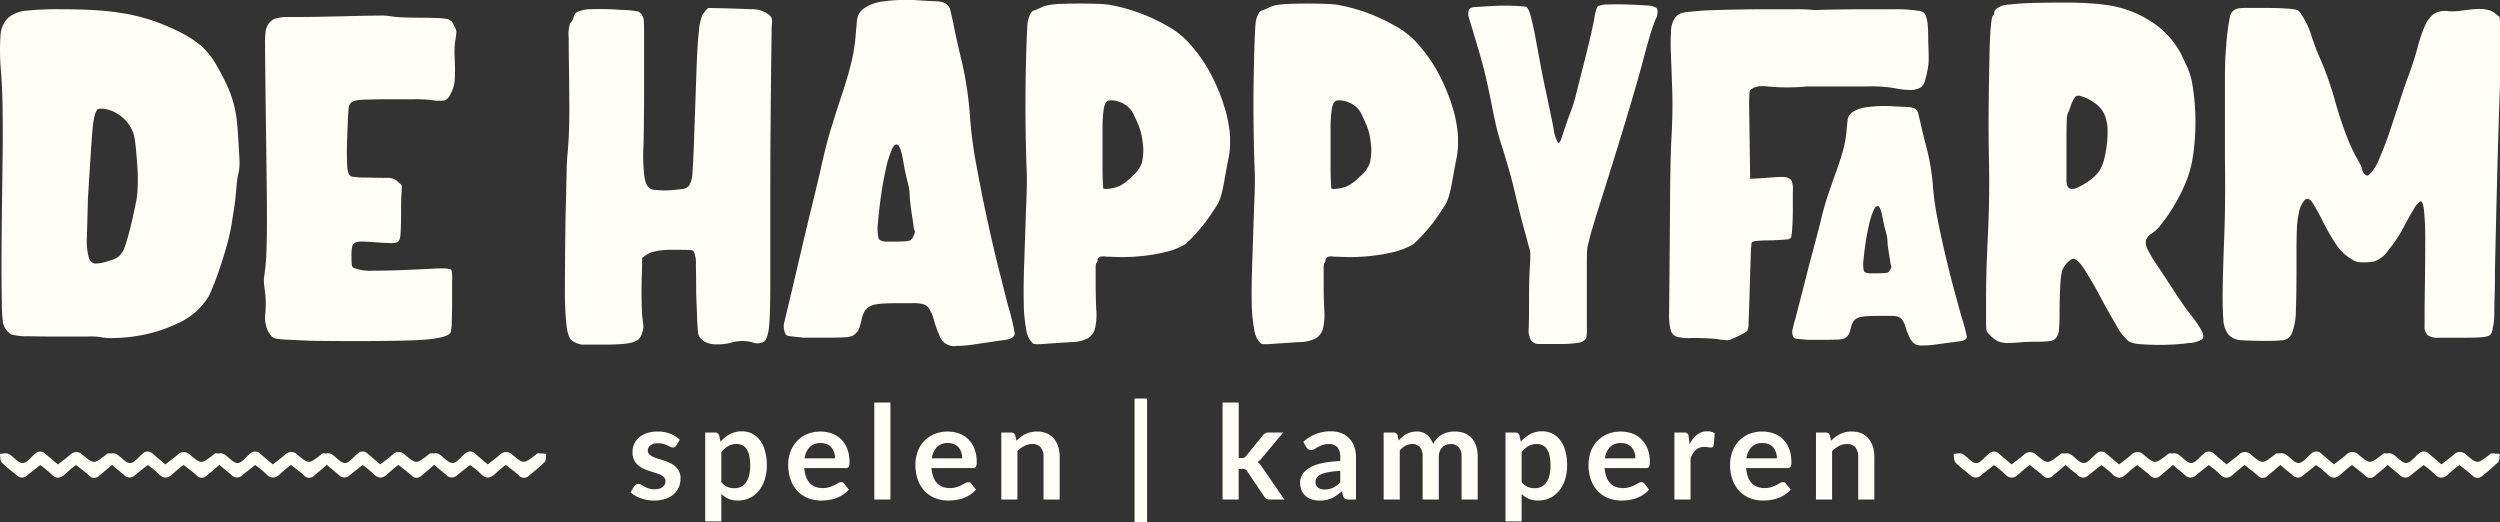
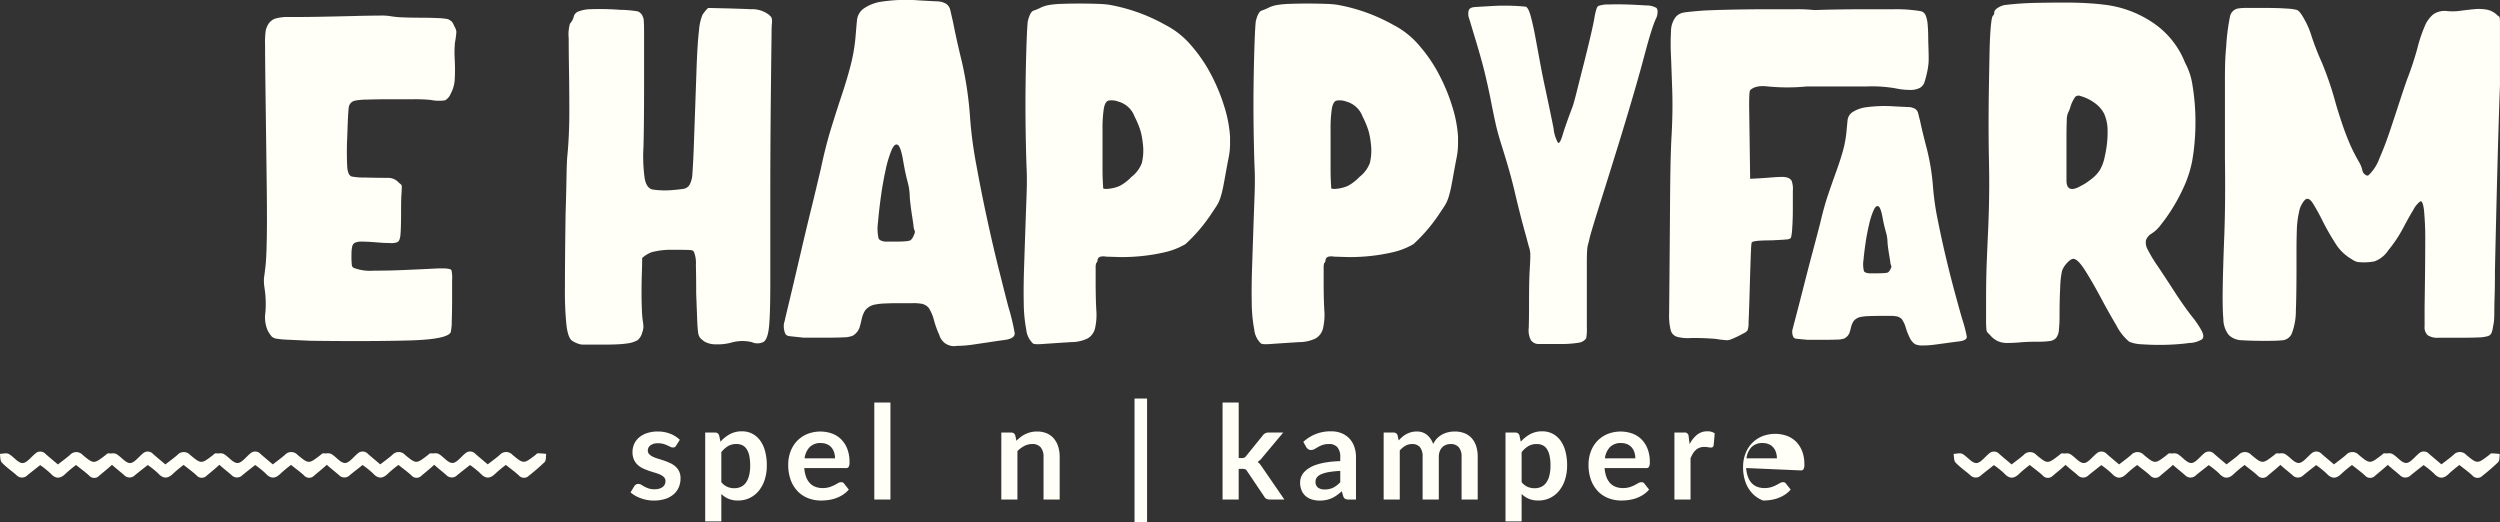
<svg xmlns="http://www.w3.org/2000/svg" id="Group_2000" data-name="Group 2000" width="478.578" height="99.923" viewBox="0 0 478.578 99.923">
  <rect x="0" y="0" width="478.578" height="99.923" fill="#333333" stroke="none" />
  <defs>
    <clipPath id="clip-path">
      <rect id="Rectangle_465" data-name="Rectangle 465" width="478.578" height="99.923" fill="#fffef7" />
    </clipPath>
  </defs>
  <g id="Group_1999" data-name="Group 1999" transform="translate(0 0)" clip-path="url(#clip-path)">
-     <path id="Path_14061" data-name="Path 14061" d="M45.393,23.548a23.946,23.946,0,0,0-.679-3.8,22.019,22.019,0,0,0-1.221-3.391q-.749-1.629-1.831-3.528a14.78,14.78,0,0,0-3.256-4.2,23.039,23.039,0,0,0-4.883-2.985,42.064,42.064,0,0,0-4.543-1.83,36.059,36.059,0,0,0-4.815-1.221,49.442,49.442,0,0,0-5.7-.677q-3.121-.206-7.053-.2a57.881,57.881,0,0,0-6.308.272A6.121,6.121,0,0,0,1.512,3.405,5.218,5.218,0,0,0,.088,6.865,43.618,43.618,0,0,0,.156,13.24q.269,2.985.338,7.6t0,9.766Q.424,35.759.359,40.979t-.068,9.63q0,4.41.068,7.392a30.763,30.763,0,0,0,.2,3.663A3.431,3.431,0,0,0,2.19,63.97a11.169,11.169,0,0,0,3.254.338q2.713.071,5.765.068h5.561a11.132,11.132,0,0,1,2.646.135,10.342,10.342,0,0,0,2.577.136,29.363,29.363,0,0,0,5.764-.677A28.194,28.194,0,0,0,34.541,61.6a12.932,12.932,0,0,0,5.493-5.086c.089-.179.317-.7.679-1.56s.767-1.944,1.221-3.255.926-2.824,1.425-4.544a39.962,39.962,0,0,0,1.152-5.425q.407-2.441.542-3.73t.2-2.1c.044-.542.089-.994.136-1.357s.111-.767.2-1.22a8.242,8.242,0,0,0,.27-1.968q0-.88-.135-2.916-.136-2.848-.338-4.883M26.334,36.163A14.614,14.614,0,0,1,26,38.808q-.342,1.7-.747,3.459t-.815,3.188q-.405,1.425-.679,2.1a4.9,4.9,0,0,1-1.017,1.491,5.42,5.42,0,0,1-1.831.814,8.726,8.726,0,0,1-2.576.543c-.635,0-1.086-.407-1.358-1.222a12.6,12.6,0,0,1-.338-3.933q.067-2.713.2-7.325.541-8.951.814-12.546t.95-4.409c.089-.179.474-.247,1.153-.2a6,6,0,0,1,2.239.679A7.779,7.779,0,0,1,24.3,23.277a6.793,6.793,0,0,1,1.491,3.255q.272,1.9.475,4.883a34.719,34.719,0,0,1,.068,4.748" transform="translate(0 0.053)" fill="#fffef7" />
    <path id="Path_14062" data-name="Path 14062" d="M84.963,4.047a3.188,3.188,0,0,0-.747-.475,12.626,12.626,0,0,0-2.035-.2Q80.688,3.3,78.926,3.3T75.6,3.233a16.3,16.3,0,0,1-2.238-.2,10.294,10.294,0,0,0-2.239-.136q-1.83,0-4.475.068t-5.97.135q-3.324.071-6.849.068a8.392,8.392,0,0,0-2.78.338,2.725,2.725,0,0,0-1.425,1.425,4.365,4.365,0,0,0-.27.747,16.539,16.539,0,0,0-.136,2.916q0,2.441.068,7.8t.2,15.395q.133,8.954.068,13.225t-.271,5.969q-.2,1.7-.272,2.1a8.513,8.513,0,0,0,.069,1.763,20.042,20.042,0,0,1,.2,4.883,6.228,6.228,0,0,0,.474,3.528,9.3,9.3,0,0,0,.679,1.017,1.63,1.63,0,0,0,1.017.474,17.7,17.7,0,0,0,2.238.2l4.341.2q11.664.138,18.854-.067t7.867-1.56a9.009,9.009,0,0,0,.2-2.1q.067-1.831.068-3.934V53.556a6.362,6.362,0,0,0-.137-1.967q-.407-.405-3.051-.27t-5.765.27q-3.121.138-6.036.136a8.941,8.941,0,0,1-3.866-.543.672.672,0,0,1-.338-.541,15.1,15.1,0,0,1-.068-1.9,7.235,7.235,0,0,1,.135-1.628,1.06,1.06,0,0,1,.542-.745,3.235,3.235,0,0,1,1.357-.205c.632,0,1.535.047,2.713.136q1.491.136,2.644.136a3.011,3.011,0,0,0,1.29-.136c.359-.089.586-.519.676-1.289s.137-2.326.137-4.68c0-1.445.021-2.509.068-3.187s.067-1.153.067-1.423a.608.608,0,0,0-.2-.543,4.6,4.6,0,0,1-.609-.543,2.713,2.713,0,0,0-1.763-.677q-2.308,0-4.544-.067a11.787,11.787,0,0,1-2.509-.2c-.455-.18-.725-.766-.814-1.763a58.126,58.126,0,0,1,0-5.832q.133-4.339.27-5.493a1.523,1.523,0,0,1,1.221-1.425,12.429,12.429,0,0,1,2.307-.2q1.9-.067,4.2-.068H77.57a30.434,30.434,0,0,1,3.391.136,7.715,7.715,0,0,0,2.713.067,2.469,2.469,0,0,0,1.085-1.288,6.5,6.5,0,0,0,.746-2.441q.068-1.084.068-2.172T85.5,10.9a20.64,20.64,0,0,1,.068-2.849,17.878,17.878,0,0,0,.271-2.035,2.326,2.326,0,0,0-.406-1.085,2.953,2.953,0,0,0-.474-.882" transform="translate(1.528 0.09)" fill="#fffef7" />
    <path id="Path_14063" data-name="Path 14063" d="M144.311,3.16c-.08-.079-.2-.2-.36-.361a5.286,5.286,0,0,0-3.487-1.083q-2.524-.118-8.176-.239A7.1,7.1,0,0,0,131.2,2.8a9.84,9.84,0,0,0-.661,3.006q-.3,2.405-.482,7.7t-.54,15.27q-.121,2.886-.24,4.39a4.952,4.952,0,0,1-.541,2.163,1.658,1.658,0,0,1-1.2.782c-.523.08-1.263.162-2.224.24a16.017,16.017,0,0,1-3.667-.12q-1.145-.24-1.5-2.1a30.11,30.11,0,0,1-.24-5.952q.118-4.087.12-11.543V6.166q0-1.561-.06-2.224a1.639,1.639,0,0,0-.181-.782,1.637,1.637,0,0,0-.961-1.023,20.539,20.539,0,0,0-3.367-.3,49.3,49.3,0,0,0-5.651-.121,6.683,6.683,0,0,0-2.466.482,1.409,1.409,0,0,0-.782.962,3.117,3.117,0,0,1-.721,1.322,7.4,7.4,0,0,0-.24,2.766q0,2.524.06,6.193t.06,7.995q0,4.329-.36,8.176-.122.964-.181,4.33t-.18,7.214q-.121,8.9-.12,13.827a62.96,62.96,0,0,0,.3,7.274q.3,2.345,1.023,2.886a4.715,4.715,0,0,0,1.923.782h4.269q1.38,0,2.585-.06a17,17,0,0,0,1.923-.181,5.25,5.25,0,0,0,1.863-.6,2.708,2.708,0,0,0,.9-1.444,3.8,3.8,0,0,0,.241-1.082,9.837,9.837,0,0,0-.122-1.2,19.33,19.33,0,0,1-.179-2.223q-.062-1.5-.061-3.307t.061-3.607q.059-1.8.06-2.886a6.249,6.249,0,0,1,1.744-1.082,14.059,14.059,0,0,1,3.788-.481q3.247,0,3.788.06a.692.692,0,0,1,.661.54,5.6,5.6,0,0,1,.3,2.285q.059,2.045.06,5.53.119,3.008.181,4.751t.179,2.585a2.037,2.037,0,0,0,.421,1.142,7.232,7.232,0,0,0,.782.662,4.258,4.258,0,0,0,2.164.541,10.03,10.03,0,0,0,2.885-.3,7.761,7.761,0,0,1,4.029-.121,2.583,2.583,0,0,0,2.284-.06q.781-.54,1.023-2.945t.24-8.778V36.045q0-11.242.239-29.4,0-1.442.061-2.1a3.809,3.809,0,0,0,0-.961.859.859,0,0,0-.18-.421" transform="translate(3.271 0.046)" fill="#fffef7" />
    <path id="Path_14064" data-name="Path 14064" d="M186.75,51.9q-1.145-4.568-2.285-9.8t-2.1-10.52a80.363,80.363,0,0,1-1.2-9.019,68.251,68.251,0,0,0-1.563-10.7q-1.083-4.449-1.684-7.576-.36-1.561-.54-2.345a1.947,1.947,0,0,0-.782-1.2,3.486,3.486,0,0,0-1.8-.482q-1.2-.059-3.367-.18A31.9,31.9,0,0,0,164.2.32,7.968,7.968,0,0,0,160.717,1.7a3.137,3.137,0,0,0-1.2,2.164q-.121,1.262-.24,2.706a33.644,33.644,0,0,1-.962,5.891q-.721,2.767-1.684,5.652t-2.044,6.372q-1.083,3.49-2.044,8.057-.121.483-.661,2.766t-1.323,5.47q-.783,3.188-1.623,6.793t-1.563,6.674q-.721,3.066-1.2,5.05c-.319,1.324-.481,2.025-.481,2.1a2.868,2.868,0,0,0-.18,1.323,3.317,3.317,0,0,0,.3,1.2.957.957,0,0,0,.722.422q.478.062,2.766.3h4.749q1.5,0,2.826-.06a5.051,5.051,0,0,0,1.8-.3A2.971,2.971,0,0,0,160,62.725q.241-.84.422-1.684a5.126,5.126,0,0,1,.661-1.623,3.1,3.1,0,0,1,2.044-1.142,10.653,10.653,0,0,1,1.744-.18q1.262-.06,2.645-.06h2.645a8.452,8.452,0,0,1,1.744.12,2.3,2.3,0,0,1,1.383.841,8.59,8.59,0,0,1,.9,2.044,17.675,17.675,0,0,0,1.082,3.067,2.92,2.92,0,0,0,3.367,2.1,20.76,20.76,0,0,0,3.067-.24q1.623-.238,3.245-.482t2.466-.36q2.4-.24,2.285-1.383a40.837,40.837,0,0,0-1.2-4.991q-.6-2.281-1.744-6.853M170.336,45.17a2.016,2.016,0,0,1-.6.841,3.263,3.263,0,0,1-1.022.18c-.523.041-1.083.06-1.684.06h-1.683a2.734,2.734,0,0,1-1.023-.12q-.721-.241-.721-.722a8.657,8.657,0,0,1-.06-2.886q.179-2.164.54-4.809t.9-5.11a21.635,21.635,0,0,1,1.144-3.848q.6-1.381,1.2-1.022t1.083,3.367q.36,2.046.782,3.667a11.241,11.241,0,0,1,.421,2.706c0,.24.039.721.121,1.443s.179,1.464.3,2.224.22,1.444.3,2.044a2.656,2.656,0,0,0,.241,1.022c.078.162,0,.482-.241.963" transform="translate(4.538 0)" fill="#fffef7" />
    <path id="Path_14065" data-name="Path 14065" d="M225.879,14.186a28.818,28.818,0,0,0-3.847-5.59,16.173,16.173,0,0,0-4.87-3.848A34.16,34.16,0,0,0,206.461.9a17.338,17.338,0,0,0-2.224-.18q-1.624-.059-3.487-.06t-3.427.06a16.727,16.727,0,0,0-2.163.18,6.459,6.459,0,0,0-1.744.482,10.37,10.37,0,0,1-1.384.6q-.721.122-1.2,2.045-.122.841-.241,4.147t-.18,7.575q-.062,4.271,0,8.718t.18,7.575q.118,2.165,0,5.351t-.24,6.734q-.121,3.548-.24,7.154t-.06,6.673a28.563,28.563,0,0,0,.481,5.111,4.247,4.247,0,0,0,1.263,2.645c.159.163.782.2,1.863.122s2.9-.2,5.47-.362a7.262,7.262,0,0,0,3.186-.722,3.033,3.033,0,0,0,1.382-1.923,11.568,11.568,0,0,0,.241-3.547q-.121-2.223-.12-5.47V51.281a2.5,2.5,0,0,1,.12-.961.7.7,0,0,0,.24-.482.733.733,0,0,1,.121-.421.871.871,0,0,1,.421-.3,2.652,2.652,0,0,1,1.143,0q.36,0,2.1.06a35.931,35.931,0,0,0,4.028-.12,35.148,35.148,0,0,0,4.751-.722,14.12,14.12,0,0,0,4.268-1.623A31.476,31.476,0,0,0,225.7,41.3l1.2-1.8a6.88,6.88,0,0,0,.781-1.623,18.11,18.11,0,0,0,.541-2.1q.24-1.2.6-3.247.24-1.321.421-2.224a15.594,15.594,0,0,0,.241-1.564c.039-.438.06-.86.06-1.261V26.151a24.047,24.047,0,0,0-1.083-5.712,35.014,35.014,0,0,0-2.585-6.253M212.653,31.2a6.043,6.043,0,0,1-1.984,2.645A8.84,8.84,0,0,1,208.5,35.53a6.449,6.449,0,0,1-1.863.541c-.763.12-1.223.1-1.384-.06,0-.079-.021-.482-.06-1.2s-.06-1.521-.06-2.4V24.949a26.108,26.108,0,0,1,.24-4.148c.161-.921.461-1.444.9-1.563a3.575,3.575,0,0,1,1.865.181A4.623,4.623,0,0,1,211.27,22.3a16.6,16.6,0,0,1,1.143,2.765,13.881,13.881,0,0,1,.421,2.285,10.253,10.253,0,0,1-.18,3.847" transform="translate(5.926 0.021)" fill="#fffef7" />
    <path id="Path_14066" data-name="Path 14066" d="M268.205,14.186a28.822,28.822,0,0,0-3.847-5.59,16.174,16.174,0,0,0-4.87-3.848A34.16,34.16,0,0,0,248.787.9a17.338,17.338,0,0,0-2.224-.18q-1.624-.059-3.487-.06t-3.427.06a16.727,16.727,0,0,0-2.163.18,6.459,6.459,0,0,0-1.744.482,10.373,10.373,0,0,1-1.384.6q-.721.122-1.2,2.045-.122.841-.241,4.147t-.18,7.575q-.062,4.271,0,8.718t.18,7.575q.118,2.165,0,5.351t-.24,6.734q-.121,3.548-.24,7.154t-.06,6.673a28.563,28.563,0,0,0,.481,5.111,4.247,4.247,0,0,0,1.263,2.645c.159.163.782.2,1.863.122s2.9-.2,5.47-.362a7.263,7.263,0,0,0,3.186-.722,3.033,3.033,0,0,0,1.382-1.923,11.568,11.568,0,0,0,.241-3.547q-.121-2.223-.12-5.47V51.281a2.5,2.5,0,0,1,.12-.961.7.7,0,0,0,.24-.482.733.733,0,0,1,.121-.421.871.871,0,0,1,.421-.3,2.652,2.652,0,0,1,1.143,0q.36,0,2.1.06a35.932,35.932,0,0,0,4.028-.12,35.148,35.148,0,0,0,4.751-.722,14.119,14.119,0,0,0,4.268-1.623,31.478,31.478,0,0,0,4.689-5.411l1.2-1.8a6.881,6.881,0,0,0,.781-1.623,18.1,18.1,0,0,0,.541-2.1q.24-1.2.6-3.247.24-1.321.421-2.224a15.6,15.6,0,0,0,.241-1.564c.039-.438.06-.86.06-1.261V26.151a24.047,24.047,0,0,0-1.083-5.712,35.014,35.014,0,0,0-2.585-6.253M254.979,31.2A6.043,6.043,0,0,1,253,33.846a8.841,8.841,0,0,1-2.164,1.684,6.449,6.449,0,0,1-1.863.541c-.763.12-1.223.1-1.384-.06,0-.079-.021-.482-.06-1.2s-.06-1.521-.06-2.4V24.949a26.108,26.108,0,0,1,.24-4.148c.161-.921.461-1.444.9-1.563a3.575,3.575,0,0,1,1.865.181A4.623,4.623,0,0,1,253.6,22.3a16.6,16.6,0,0,1,1.143,2.765,13.884,13.884,0,0,1,.421,2.285,10.253,10.253,0,0,1-.18,3.847" transform="translate(7.246 0.021)" fill="#fffef7" />
    <path id="Path_14067" data-name="Path 14067" d="M306.57,1.016Q304.884.9,302.962.836t-3.547,0a5.078,5.078,0,0,0-1.983.3q-.36.243-.722,2.285-.121.843-.722,3.428t-1.322,5.41q-.722,2.828-1.323,5.231T292.5,20.5q-1.326,3.488-1.863,5.291t-.9,1.5a7.092,7.092,0,0,1-.841-2.765q-.481-2.466-1.563-7.515-.6-2.764-1.082-5.412t-.9-4.869Q284.925,4.5,284.506,3t-.9-1.744a41.141,41.141,0,0,0-6.613-.121q-2.045.122-3.066.18t-1.263.6a2.733,2.733,0,0,0,.121,1.744q.362,1.2,1.083,3.607,1.321,4.329,1.984,7.155t1.082,4.99q.421,2.164.841,4.088t1.263,4.569q.721,2.285,1.322,4.389t1.082,4.148q.479,2.046,1.023,4.207t1.262,4.691q.36,1.442.541,1.983a4.717,4.717,0,0,1,.18,1.444c0,.6-.041,1.545-.121,2.825s-.12,3.328-.12,6.131q0,3.248-.06,4.87a4.064,4.064,0,0,0,.42,2.345,1.8,1.8,0,0,0,1.623.722h3.547a21.373,21.373,0,0,0,3.968-.241,2.111,2.111,0,0,0,1.443-.841,10.405,10.405,0,0,0,.12-2.284V50.436q0-1.684.062-2.525a5.434,5.434,0,0,1,.179-1.2q.119-.36.361-1.442.6-2.166,2.045-6.734t3.065-9.8q1.624-5.231,3.067-10.159t2.164-7.7q.961-3.607,1.5-5.23a20.128,20.128,0,0,1,.782-2.1,2.362,2.362,0,0,0,.3-1.082,1.253,1.253,0,0,0-.18-.962,3.827,3.827,0,0,0-2.044-.482" transform="translate(8.501 0.025)" fill="#fffef7" />
    <path id="Path_14068" data-name="Path 14068" d="M333.542,36.52a4.68,4.68,0,0,0-.241-1.985,1.483,1.483,0,0,0-.66-.54,3.168,3.168,0,0,0-1.2-.18q-.783,0-2.224.121t-3.848.24q-.121-9.137-.179-12.926t.179-4.028c.994-.994,2.785-.8,3.428-.722a38.3,38.3,0,0,0,7.385,0h11.441a26.193,26.193,0,0,1,5.591.361,13.242,13.242,0,0,0,3.006.3,3.669,3.669,0,0,0,1.683-.421,1.925,1.925,0,0,0,.842-1.082q.238-.721.481-1.8a13.662,13.662,0,0,0,.3-1.984q.059-.9-.061-3.908,0-2.164-.12-3.367a5.444,5.444,0,0,0-.422-1.8,1.283,1.283,0,0,0-.961-.722c-.441-.078-1.064-.159-1.864-.24a27.662,27.662,0,0,0-3.186-.12h-5.351q-3.005,0-6.252.06c-1.315.025-2.531.06-3.7.1l-.339-.038a27.661,27.661,0,0,0-3.186-.12h-5.351q-3.005,0-6.252.06t-5.891.18q-3.248.241-4.089.421a2.544,2.544,0,0,0-1.444.9,4.585,4.585,0,0,0-.84,2.7,45.659,45.659,0,0,0,0,4.75q.118,2.886.24,6.673t-.12,8.357q-.243,3.85-.3,12.806t-.179,21.342a12.162,12.162,0,0,0,.3,3.247,1.812,1.812,0,0,0,1.2,1.262,8.228,8.228,0,0,0,2.706.24,45,45,0,0,1,4.809.179q.721.124,1.323.181c.4.041.68.06.841.06a2.709,2.709,0,0,0,.841-.241c.4-.159.8-.339,1.2-.54s.782-.4,1.143-.6a1.618,1.618,0,0,0,.662-.54,4.065,4.065,0,0,0,.179-1.384q.059-1.262.121-3.127t.12-3.967q.059-2.1.121-3.968t.12-3.127c.039-.842.1-1.262.181-1.262q.36-.36,3.727-.361,2.4-.119,2.946-.18a1.279,1.279,0,0,0,.782-.3,8.955,8.955,0,0,0,.241-1.864q.118-1.623.12-3.546Z" transform="translate(9.664 0.053)" fill="#fffef7" />
    <path id="Path_14069" data-name="Path 14069" d="M363.9,55.608q-.866-3.16-1.728-6.781t-1.591-7.28a51.282,51.282,0,0,1-.908-6.24,43.4,43.4,0,0,0-1.182-7.4q-.818-3.078-1.273-5.242-.272-1.08-.408-1.623a1.351,1.351,0,0,0-.591-.831,2.834,2.834,0,0,0-1.364-.333q-.91-.042-2.545-.125a26.33,26.33,0,0,0-5.455.166,6.351,6.351,0,0,0-2.636.957,2.126,2.126,0,0,0-.908,1.5q-.093.874-.183,1.873a21.441,21.441,0,0,1-.727,4.076q-.546,1.915-1.272,3.911t-1.546,4.409q-.818,2.415-1.545,5.575-.091.333-.5,1.913t-1,3.785q-.592,2.207-1.227,4.7t-1.182,4.618q-.546,2.122-.91,3.495t-.363,1.456a1.825,1.825,0,0,0-.136.916,2.142,2.142,0,0,0,.227.831.735.735,0,0,0,.546.292q.362.043,2.091.207h3.59c.758,0,1.469-.012,2.137-.041a4.123,4.123,0,0,0,1.363-.207,2.108,2.108,0,0,0,1-1.082c.121-.388.228-.776.319-1.165a3.386,3.386,0,0,1,.5-1.123,2.394,2.394,0,0,1,1.545-.791,8.9,8.9,0,0,1,1.318-.124q.954-.042,2-.042h2a6.884,6.884,0,0,1,1.318.084,1.757,1.757,0,0,1,1.046.583,5.7,5.7,0,0,1,.682,1.414,11.66,11.66,0,0,0,.818,2.122,2.97,2.97,0,0,0,1,1.206,3.445,3.445,0,0,0,1.545.25,17.068,17.068,0,0,0,2.318-.167q1.227-.166,2.454-.333t1.863-.249q1.818-.166,1.727-.958a26.206,26.206,0,0,0-.909-3.452q-.456-1.579-1.318-4.742m-12.409-4.659a1.418,1.418,0,0,1-.454.583,2.723,2.723,0,0,1-.772.125c-.4.028-.819.041-1.273.041h-1.272a2.217,2.217,0,0,1-.773-.084q-.544-.165-.544-.5a5.511,5.511,0,0,1-.045-2q.136-1.5.408-3.328t.682-3.536a14.073,14.073,0,0,1,.864-2.663q.453-.956.909-.707t.818,2.329q.272,1.417.591,2.538a7.173,7.173,0,0,1,.319,1.873,9.965,9.965,0,0,0,.091,1c.059.5.136,1.013.227,1.54s.166,1,.227,1.414a1.717,1.717,0,0,0,.183.707c.06.111,0,.333-.183.666" transform="translate(10.376 0.614)" fill="#fffef7" />
    <path id="Path_14070" data-name="Path 14070" d="M408.137,60.6q-1.326-1.681-3-4.208-2.167-3.364-3.548-5.411A26.111,26.111,0,0,1,399.66,47.8a2.764,2.764,0,0,1-.361-1.8,2.433,2.433,0,0,1,1.022-1.262,6.477,6.477,0,0,0,1.8-1.683,31.436,31.436,0,0,0,2.285-3.247,34.652,34.652,0,0,0,2.225-4.208,22.109,22.109,0,0,0,1.5-4.689,39.9,39.9,0,0,0,.541-4.449,44.619,44.619,0,0,0,.06-5.17,42.241,42.241,0,0,0-.54-5.111,12.653,12.653,0,0,0-1.385-4.148,16.444,16.444,0,0,0-6.432-7.875A20.876,20.876,0,0,0,390.943.843Q390.1.722,388.178.6t-4.51-.121q-2.586,0-5.591.061a56.964,56.964,0,0,0-5.892.421,3.772,3.772,0,0,0-1.262.54c-.442.283-.661.584-.661.9a.814.814,0,0,1-.241.6q-.241.121-.42,2.1t-.24,4.989q-.063,3.008-.121,6.614t-.061,7.034q0,3.428.061,6.374t.06,4.629q0,2.645-.06,5.05t-.18,4.99q-.122,2.588-.241,5.591t-.12,7.095v3.788a15.687,15.687,0,0,0,.061,1.744,1.136,1.136,0,0,0,.179.6c.079.08.24.24.481.481a4.505,4.505,0,0,0,1.5,1.2,4.415,4.415,0,0,0,1.864.361q1.081,0,2.465-.121t3.306-.12a16.723,16.723,0,0,0,2.284-.121,1.98,1.98,0,0,0,1.263-.6,2.854,2.854,0,0,0,.541-1.563,27.611,27.611,0,0,0,.12-2.885q0-2.764.121-5.17a17.236,17.236,0,0,1,.36-3.247,4.3,4.3,0,0,1,.963-1.5c.481-.52.881-.782,1.2-.782.559,0,1.323.763,2.284,2.284s1.943,3.229,2.946,5.111,2,3.667,3.006,5.351a9.848,9.848,0,0,0,2.466,3.127,6.7,6.7,0,0,0,2.344.481q1.624.122,3.427.121t3.368-.121c1.04-.079,1.8-.16,2.284-.24a4.915,4.915,0,0,0,2.525-.722c.32-.319.3-.841-.061-1.562a17.7,17.7,0,0,0-1.863-2.767m-16.712-30.66a8.342,8.342,0,0,1-.964,2.645,7.255,7.255,0,0,1-1.922,1.924,8.9,8.9,0,0,1-1.262.841q-.665.36-.9.481-2.286,1.083-2.285-1.322V26.694q0-2.524.059-3.667a3.857,3.857,0,0,1,.24-1.443,5.7,5.7,0,0,0,.422-1.022,6.826,6.826,0,0,1,.961-2.045,1,1,0,0,1,1.083-.121,8.133,8.133,0,0,1,2.584,1.263,5.788,5.788,0,0,1,1.865,2.1,8.066,8.066,0,0,1,.66,3.307,20.629,20.629,0,0,1-.539,4.87" transform="translate(11.499 0.015)" fill="#fffef7" />
    <path id="Path_14071" data-name="Path 14071" d="M465.531,3.1a1.787,1.787,0,0,1-.541-.422,3.9,3.9,0,0,0-1.924-.9,9.057,9.057,0,0,0-2.345-.06q-1.262.121-2.585.3a10.762,10.762,0,0,1-2.524.06,3.856,3.856,0,0,0-2.645.6,5.8,5.8,0,0,0-1.684,2.345A27.522,27.522,0,0,0,449.9,9.172a61.254,61.254,0,0,1-1.984,6.013q-.481,1.324-1.382,4.087t-1.864,5.652q-.964,2.886-2.044,5.351a8.321,8.321,0,0,1-2.044,3.186c-.162.162-.383.141-.662-.06a1.32,1.32,0,0,1-.541-.782,5.781,5.781,0,0,0-.6-1.563q-.36-.6-.962-1.744a35.44,35.44,0,0,1-1.442-3.246q-.844-2.1-2.045-6.073a63.654,63.654,0,0,0-2.766-8.175,48.811,48.811,0,0,1-1.923-4.93,15.619,15.619,0,0,0-1.324-3.127q-.962-1.8-1.563-1.924a8.909,8.909,0,0,0-1.863-.24q-1.623-.118-3.607-.12h-3.727a10.164,10.164,0,0,0-2.1.12,1.943,1.943,0,0,0-1.443,1.563,40.366,40.366,0,0,0-.721,5.771q-.122,1.2-.18,2.585t-.06,3.669V29.974q.118,8.9-.122,15.03t-.3,10.04q-.062,3.909.12,6.012a5,5,0,0,0,1.022,3.007,3.666,3.666,0,0,0,2.525,1.022q1.683.121,4.57.121,2.162,0,3.3-.121a2.162,2.162,0,0,0,1.745-1.444,12.3,12.3,0,0,0,.721-4.268q.119-2.945.12-8.6V47.829q0-1.862.062-3.788a18.039,18.039,0,0,1,.42-3.487,4.683,4.683,0,0,1,1.082-2.283q.722-.722,1.564.6t1.863,3.367a45.4,45.4,0,0,0,2.4,4.208,8.734,8.734,0,0,0,3.186,3.127,3.076,3.076,0,0,0,1.143.54,10.767,10.767,0,0,0,1.383.061,11.421,11.421,0,0,0,1.8-.18,5.258,5.258,0,0,0,2.645-2.1,25.143,25.143,0,0,0,2.825-4.208q1.142-2.165,1.985-3.547a4.664,4.664,0,0,1,1.322-1.623q.48-.24.722,1.623a56.915,56.915,0,0,1,.24,6.312q0,4.45-.121,12.264v3.729a2.037,2.037,0,0,0,.6,1.683,3.32,3.32,0,0,0,2.044.481h4.089q2.4,0,3.607-.06a7.182,7.182,0,0,0,1.744-.24,1.1,1.1,0,0,0,.721-.6,5.316,5.316,0,0,0,.3-1.262,7.835,7.835,0,0,0,.18-1.083c.039-.4.061-.981.061-1.744s.019-1.762.06-3.006.06-2.825.06-4.75q.24-11.059.481-20.079t.482-15.511V4.242c0-.721-.061-1.1-.181-1.142" transform="translate(12.868 0.046)" fill="#fffef7" />
    <path id="Path_14072" data-name="Path 14072" d="M125.787,82.806a.809.809,0,0,1-.262.28.676.676,0,0,1-.351.081,1.1,1.1,0,0,1-.481-.124c-.171-.084-.368-.177-.593-.28a5.274,5.274,0,0,0-.768-.284,3.723,3.723,0,0,0-1.019-.124,2.343,2.343,0,0,0-1.431.387,1.207,1.207,0,0,0-.519,1.013.959.959,0,0,0,.27.693,2.41,2.41,0,0,0,.712.495,7.036,7.036,0,0,0,1.005.379c.375.112.757.236,1.144.368s.768.287,1.144.458a4.022,4.022,0,0,1,1.005.649,3.033,3.033,0,0,1,.713.944,2.984,2.984,0,0,1,.268,1.324,4.331,4.331,0,0,1-.331,1.707,3.681,3.681,0,0,1-.981,1.348,4.629,4.629,0,0,1-1.606.889,7.538,7.538,0,0,1-3.5.2A7.576,7.576,0,0,1,119,92.876a6.511,6.511,0,0,1-1.075-.5,5.121,5.121,0,0,1-.868-.625l.713-1.174a1,1,0,0,1,.325-.325.9.9,0,0,1,.474-.112,1,1,0,0,1,.543.161c.17.11.369.226.594.35A5.147,5.147,0,0,0,120.5,91a3.49,3.49,0,0,0,1.156.161,3,3,0,0,0,.944-.13,2,2,0,0,0,.65-.343,1.289,1.289,0,0,0,.374-.494,1.473,1.473,0,0,0,.119-.581,1.038,1.038,0,0,0-.268-.737,2.371,2.371,0,0,0-.712-.5A6.81,6.81,0,0,0,121.745,88c-.378-.112-.766-.236-1.162-.368a10.851,10.851,0,0,1-1.161-.47,3.921,3.921,0,0,1-1.013-.681,3.092,3.092,0,0,1-.712-1.012,3.541,3.541,0,0,1-.268-1.45,3.684,3.684,0,0,1,.311-1.5,3.535,3.535,0,0,1,.919-1.245,4.533,4.533,0,0,1,1.512-.848,6.27,6.27,0,0,1,2.092-.32,6.426,6.426,0,0,1,2.412.437,5.47,5.47,0,0,1,1.812,1.149Z" transform="translate(3.651 2.498)" fill="#fffef7" />
    <path id="Path_14073" data-name="Path 14073" d="M133.839,82.056a6.693,6.693,0,0,1,1.787-1.435,4.8,4.8,0,0,1,2.348-.549,4.184,4.184,0,0,1,1.918.437,4.32,4.32,0,0,1,1.5,1.266,6.106,6.106,0,0,1,.973,2.05,10.311,10.311,0,0,1,.343,2.792,8.8,8.8,0,0,1-.387,2.662,6.539,6.539,0,0,1-1.105,2.123,5.132,5.132,0,0,1-1.737,1.406,5.061,5.061,0,0,1-2.281.506,4.574,4.574,0,0,1-1.837-.332A4.476,4.476,0,0,1,134,92.066v5.247h-3.086V80.307H132.8a.759.759,0,0,1,.788.564ZM134,89.8a3.037,3.037,0,0,0,1.144.9,3.416,3.416,0,0,0,1.344.262,2.966,2.966,0,0,0,1.262-.262,2.483,2.483,0,0,0,.955-.8,3.947,3.947,0,0,0,.606-1.357,7.741,7.741,0,0,0,.212-1.929,8.571,8.571,0,0,0-.181-1.906,3.675,3.675,0,0,0-.519-1.269,2.065,2.065,0,0,0-.818-.712,2.549,2.549,0,0,0-1.094-.224,3.112,3.112,0,0,0-1.637.405A4.993,4.993,0,0,0,134,84.055Z" transform="translate(4.083 2.497)" fill="#fffef7" />
    <path id="Path_14074" data-name="Path 14074" d="M149.4,87.1a6.073,6.073,0,0,0,.35,1.7A3.484,3.484,0,0,0,150.476,90a2.848,2.848,0,0,0,1.067.7,3.875,3.875,0,0,0,1.369.232,4.249,4.249,0,0,0,1.293-.175,6.068,6.068,0,0,0,.949-.388c.271-.14.508-.271.713-.387a1.187,1.187,0,0,1,.594-.175.64.64,0,0,1,.574.287l.887,1.125a5.118,5.118,0,0,1-1.149,1.006,6.457,6.457,0,0,1-1.331.649,7.345,7.345,0,0,1-1.412.344,10.055,10.055,0,0,1-1.394.1,6.863,6.863,0,0,1-2.485-.443,5.539,5.539,0,0,1-2-1.312,6.18,6.18,0,0,1-1.337-2.149,8.338,8.338,0,0,1-.487-2.967,7.083,7.083,0,0,1,.425-2.468,5.952,5.952,0,0,1,1.218-2.013,5.744,5.744,0,0,1,1.938-1.354,6.8,6.8,0,0,1,4.817-.114,4.9,4.9,0,0,1,1.761,1.131,5.264,5.264,0,0,1,1.156,1.824,6.815,6.815,0,0,1,.418,2.469,2.01,2.01,0,0,1-.15.944.62.62,0,0,1-.574.243Zm5.885-1.862a3.714,3.714,0,0,0-.169-1.13,2.712,2.712,0,0,0-.506-.932,2.365,2.365,0,0,0-.856-.63,2.927,2.927,0,0,0-1.205-.232,2.859,2.859,0,0,0-2.106.763,3.74,3.74,0,0,0-.981,2.161Z" transform="translate(4.564 2.498)" fill="#fffef7" />
    <rect id="Rectangle_463" data-name="Rectangle 463" width="3.086" height="18.567" transform="translate(167.371 77.058)" fill="#fffef7" />
-     <path id="Path_14075" data-name="Path 14075" d="M173.016,87.1a6.073,6.073,0,0,0,.35,1.7A3.484,3.484,0,0,0,174.09,90a2.848,2.848,0,0,0,1.067.7,3.874,3.874,0,0,0,1.369.232,4.249,4.249,0,0,0,1.293-.175,6.068,6.068,0,0,0,.949-.388c.271-.14.508-.271.713-.387a1.187,1.187,0,0,1,.594-.175.64.64,0,0,1,.574.287l.887,1.125a5.118,5.118,0,0,1-1.149,1.006,6.457,6.457,0,0,1-1.331.649,7.344,7.344,0,0,1-1.412.344,10.055,10.055,0,0,1-1.394.1,6.863,6.863,0,0,1-2.485-.443,5.538,5.538,0,0,1-2-1.312,6.18,6.18,0,0,1-1.337-2.149,8.339,8.339,0,0,1-.487-2.967,7.083,7.083,0,0,1,.425-2.468,5.952,5.952,0,0,1,1.218-2.013,5.744,5.744,0,0,1,1.938-1.354,6.8,6.8,0,0,1,4.817-.114,4.9,4.9,0,0,1,1.761,1.131,5.263,5.263,0,0,1,1.156,1.824,6.815,6.815,0,0,1,.418,2.469,2.01,2.01,0,0,1-.15.944.62.62,0,0,1-.574.243Zm5.885-1.862a3.714,3.714,0,0,0-.169-1.13,2.713,2.713,0,0,0-.506-.932,2.365,2.365,0,0,0-.856-.63,2.927,2.927,0,0,0-1.205-.232,2.859,2.859,0,0,0-2.106.763,3.74,3.74,0,0,0-.981,2.161Z" transform="translate(5.3 2.498)" fill="#fffef7" />
    <path id="Path_14076" data-name="Path 14076" d="M188.773,81.88a8.324,8.324,0,0,1,.819-.718,5.111,5.111,0,0,1,1.942-.925,5.165,5.165,0,0,1,1.2-.131,4.6,4.6,0,0,1,1.861.356,3.686,3.686,0,0,1,1.355,1A4.378,4.378,0,0,1,196.775,83a6.523,6.523,0,0,1,.282,1.969v8.159H193.97V84.967a2.76,2.76,0,0,0-.537-1.818,2.008,2.008,0,0,0-1.637-.643,3.215,3.215,0,0,0-1.5.362,5.4,5.4,0,0,0-1.325.987v9.271h-3.085V80.306h1.887a.757.757,0,0,1,.787.563Z" transform="translate(5.797 2.498)" fill="#fffef7" />
    <rect id="Rectangle_464" data-name="Rectangle 464" width="2.399" height="23.629" transform="translate(217.187 76.294)" fill="#fffef7" />
    <path id="Path_14077" data-name="Path 14077" d="M230.047,74.727V85.361h.575a1.256,1.256,0,0,0,.493-.081,1.006,1.006,0,0,0,.368-.331l3.187-3.937a1.467,1.467,0,0,1,.442-.4,1.279,1.279,0,0,1,.632-.138h2.823l-3.986,4.761a3.312,3.312,0,0,1-.925.862,2.381,2.381,0,0,1,.468.437,6.229,6.229,0,0,1,.394.537l4.273,6.222h-2.786a1.5,1.5,0,0,1-.625-.118.971.971,0,0,1-.437-.431l-3.273-4.861a.927.927,0,0,0-.363-.375,1.4,1.4,0,0,0-.563-.088h-.7v5.873h-3.086V74.727Z" transform="translate(7.078 2.331)" fill="#fffef7" />
    <path id="Path_14078" data-name="Path 14078" d="M241.968,82.094a7.6,7.6,0,0,1,5.323-2.023,5.179,5.179,0,0,1,2.011.368,4.273,4.273,0,0,1,1.5,1.025,4.4,4.4,0,0,1,.93,1.567,6.023,6.023,0,0,1,.32,2v8.1h-1.4a1.423,1.423,0,0,1-.674-.132.9.9,0,0,1-.375-.531l-.274-.923a11.467,11.467,0,0,1-.95.768,5.636,5.636,0,0,1-.962.555,5.138,5.138,0,0,1-1.068.344,6.14,6.14,0,0,1-1.256.118,4.958,4.958,0,0,1-1.5-.218,3.292,3.292,0,0,1-1.188-.657,2.951,2.951,0,0,1-.774-1.086,3.853,3.853,0,0,1-.275-1.513,3.02,3.02,0,0,1,.163-.968,2.8,2.8,0,0,1,.531-.917,4.386,4.386,0,0,1,.956-.826,6.312,6.312,0,0,1,1.443-.675A12.437,12.437,0,0,1,246.441,86a20.05,20.05,0,0,1,2.6-.22v-.749a2.807,2.807,0,0,0-.549-1.906,2.013,2.013,0,0,0-1.588-.618,3.75,3.75,0,0,0-1.244.174,5.287,5.287,0,0,0-.868.393c-.249.146-.476.276-.68.394a1.353,1.353,0,0,1-.682.175.892.892,0,0,1-.55-.169,1.407,1.407,0,0,1-.362-.394Zm7.072,5.56a16.45,16.45,0,0,0-2.249.232,5.915,5.915,0,0,0-1.461.431,1.908,1.908,0,0,0-.787.611,1.322,1.322,0,0,0-.238.761,1.343,1.343,0,0,0,.481,1.163,2.08,2.08,0,0,0,1.256.35,3.655,3.655,0,0,0,1.644-.343,4.906,4.906,0,0,0,1.355-1.044Z" transform="translate(7.527 2.497)" fill="#fffef7" />
    <path id="Path_14079" data-name="Path 14079" d="M256.864,93.126V80.306h1.887a.757.757,0,0,1,.787.563l.2.95a7.132,7.132,0,0,1,.706-.687,4.335,4.335,0,0,1,.787-.537,4.214,4.214,0,0,1,.9-.358,3.984,3.984,0,0,1,1.055-.13,2.985,2.985,0,0,1,1.993.657,3.945,3.945,0,0,1,1.168,1.743,3.929,3.929,0,0,1,.749-1.094,4.153,4.153,0,0,1,.988-.745,4.577,4.577,0,0,1,1.143-.423,5.489,5.489,0,0,1,1.219-.138,5.105,5.105,0,0,1,1.887.325,3.619,3.619,0,0,1,1.387.95,4.2,4.2,0,0,1,.855,1.523,6.642,6.642,0,0,1,.294,2.062v8.159h-3.086V84.967a2.743,2.743,0,0,0-.536-1.843,1.976,1.976,0,0,0-1.576-.618,2.354,2.354,0,0,0-.881.161,2.064,2.064,0,0,0-1.192,1.238,2.953,2.953,0,0,0-.176,1.061v8.159h-3.1V84.967a2.8,2.8,0,0,0-.519-1.875,1.922,1.922,0,0,0-1.518-.586,2.5,2.5,0,0,0-1.256.329,4.217,4.217,0,0,0-1.081.907v9.383Z" transform="translate(8.011 2.498)" fill="#fffef7" />
    <path id="Path_14080" data-name="Path 14080" d="M282.409,82.056a6.693,6.693,0,0,1,1.787-1.435,4.8,4.8,0,0,1,2.348-.549,4.184,4.184,0,0,1,1.918.437,4.321,4.321,0,0,1,1.5,1.266,6.106,6.106,0,0,1,.973,2.05,10.313,10.313,0,0,1,.343,2.792,8.8,8.8,0,0,1-.387,2.662,6.54,6.54,0,0,1-1.105,2.123,5.131,5.131,0,0,1-1.737,1.406,5.06,5.06,0,0,1-2.281.506,4.574,4.574,0,0,1-1.836-.332,4.477,4.477,0,0,1-1.362-.917v5.247h-3.086V80.307h1.887a.759.759,0,0,1,.788.564Zm.162,7.748a3.037,3.037,0,0,0,1.144.9,3.416,3.416,0,0,0,1.344.262,2.966,2.966,0,0,0,1.262-.262,2.483,2.483,0,0,0,.955-.8,3.946,3.946,0,0,0,.606-1.357,7.741,7.741,0,0,0,.212-1.929,8.573,8.573,0,0,0-.181-1.906,3.675,3.675,0,0,0-.519-1.269,2.065,2.065,0,0,0-.818-.712,2.549,2.549,0,0,0-1.094-.224,3.112,3.112,0,0,0-1.637.405,4.994,4.994,0,0,0-1.275,1.143Z" transform="translate(8.716 2.497)" fill="#fffef7" />
    <path id="Path_14081" data-name="Path 14081" d="M297.971,87.1a6.073,6.073,0,0,0,.35,1.7A3.5,3.5,0,0,0,299.045,90a2.847,2.847,0,0,0,1.067.7,3.874,3.874,0,0,0,1.369.232,4.249,4.249,0,0,0,1.293-.175,6.066,6.066,0,0,0,.949-.388c.271-.14.508-.271.713-.387a1.187,1.187,0,0,1,.594-.175.64.64,0,0,1,.574.287l.887,1.125a5.116,5.116,0,0,1-1.149,1.006,6.456,6.456,0,0,1-1.331.649,7.345,7.345,0,0,1-1.412.344,10.056,10.056,0,0,1-1.394.1,6.863,6.863,0,0,1-2.485-.443,5.538,5.538,0,0,1-2-1.312,6.18,6.18,0,0,1-1.337-2.149,8.339,8.339,0,0,1-.487-2.967,7.083,7.083,0,0,1,.425-2.468,5.952,5.952,0,0,1,1.218-2.013,5.744,5.744,0,0,1,1.938-1.354,6.8,6.8,0,0,1,4.817-.114,4.9,4.9,0,0,1,1.761,1.131,5.264,5.264,0,0,1,1.156,1.824,6.815,6.815,0,0,1,.418,2.469,2.01,2.01,0,0,1-.15.944.62.62,0,0,1-.574.243Zm5.885-1.862a3.714,3.714,0,0,0-.169-1.13,2.712,2.712,0,0,0-.506-.932,2.364,2.364,0,0,0-.856-.63,2.927,2.927,0,0,0-1.205-.232,2.859,2.859,0,0,0-2.106.763,3.74,3.74,0,0,0-.981,2.161Z" transform="translate(9.197 2.498)" fill="#fffef7" />
    <path id="Path_14082" data-name="Path 14082" d="M313.754,82.531a5.534,5.534,0,0,1,1.424-1.806,3.04,3.04,0,0,1,1.95-.655,2.384,2.384,0,0,1,1.424.386l-.2,2.313a.592.592,0,0,1-.181.317.49.49,0,0,1-.318.094,3.776,3.776,0,0,1-.557-.061,4.225,4.225,0,0,0-.719-.063,2.58,2.58,0,0,0-.912.151,2.226,2.226,0,0,0-.718.431,2.934,2.934,0,0,0-.563.679,6.854,6.854,0,0,0-.456.914v7.9h-3.086V80.307h1.812a.746.746,0,0,1,.913.774Z" transform="translate(9.694 2.497)" fill="#fffef7" />
-     <path id="Path_14083" data-name="Path 14083" d="M324.252,87.1a6.075,6.075,0,0,0,.35,1.7A3.484,3.484,0,0,0,325.326,90a2.848,2.848,0,0,0,1.067.7,3.875,3.875,0,0,0,1.369.232,4.249,4.249,0,0,0,1.293-.175,6.066,6.066,0,0,0,.949-.388c.271-.14.508-.271.713-.387a1.187,1.187,0,0,1,.594-.175.64.64,0,0,1,.574.287l.887,1.125a5.116,5.116,0,0,1-1.149,1.006,6.457,6.457,0,0,1-1.331.649,7.345,7.345,0,0,1-1.412.344,10.056,10.056,0,0,1-1.394.1A6.863,6.863,0,0,1,325,92.869a5.539,5.539,0,0,1-2-1.312,6.182,6.182,0,0,1-1.337-2.149,8.339,8.339,0,0,1-.487-2.967,7.083,7.083,0,0,1,.425-2.468,5.952,5.952,0,0,1,1.218-2.013,5.745,5.745,0,0,1,1.938-1.354,6.8,6.8,0,0,1,4.817-.114,4.9,4.9,0,0,1,1.761,1.131,5.264,5.264,0,0,1,1.156,1.824,6.815,6.815,0,0,1,.418,2.469,2.01,2.01,0,0,1-.15.944.62.62,0,0,1-.574.243Zm5.885-1.862a3.714,3.714,0,0,0-.169-1.13,2.713,2.713,0,0,0-.506-.932,2.364,2.364,0,0,0-.856-.63,2.927,2.927,0,0,0-1.205-.232,2.859,2.859,0,0,0-2.106.763,3.74,3.74,0,0,0-.981,2.161Z" transform="translate(10.017 2.498)" fill="#fffef7" />
-     <path id="Path_14084" data-name="Path 14084" d="M340.009,81.88a8.322,8.322,0,0,1,.819-.718,5.111,5.111,0,0,1,1.942-.925,5.165,5.165,0,0,1,1.2-.131,4.6,4.6,0,0,1,1.861.356,3.686,3.686,0,0,1,1.355,1A4.378,4.378,0,0,1,348.011,83a6.523,6.523,0,0,1,.281,1.969v8.159h-3.086V84.967a2.761,2.761,0,0,0-.537-1.818,2.009,2.009,0,0,0-1.638-.643,3.214,3.214,0,0,0-1.5.362,5.4,5.4,0,0,0-1.325.987v9.271h-3.085V80.306h1.887a.757.757,0,0,1,.787.563Z" transform="translate(10.514 2.498)" fill="#fffef7" />
+     <path id="Path_14083" data-name="Path 14083" d="M324.252,87.1a6.075,6.075,0,0,0,.35,1.7A3.484,3.484,0,0,0,325.326,90a2.848,2.848,0,0,0,1.067.7,3.875,3.875,0,0,0,1.369.232,4.249,4.249,0,0,0,1.293-.175,6.066,6.066,0,0,0,.949-.388c.271-.14.508-.271.713-.387a1.187,1.187,0,0,1,.594-.175.64.64,0,0,1,.574.287l.887,1.125a5.116,5.116,0,0,1-1.149,1.006,6.457,6.457,0,0,1-1.331.649,7.345,7.345,0,0,1-1.412.344,10.056,10.056,0,0,1-1.394.1a5.539,5.539,0,0,1-2-1.312,6.182,6.182,0,0,1-1.337-2.149,8.339,8.339,0,0,1-.487-2.967,7.083,7.083,0,0,1,.425-2.468,5.952,5.952,0,0,1,1.218-2.013,5.745,5.745,0,0,1,1.938-1.354,6.8,6.8,0,0,1,4.817-.114,4.9,4.9,0,0,1,1.761,1.131,5.264,5.264,0,0,1,1.156,1.824,6.815,6.815,0,0,1,.418,2.469,2.01,2.01,0,0,1-.15.944.62.62,0,0,1-.574.243Zm5.885-1.862a3.714,3.714,0,0,0-.169-1.13,2.713,2.713,0,0,0-.506-.932,2.364,2.364,0,0,0-.856-.63,2.927,2.927,0,0,0-1.205-.232,2.859,2.859,0,0,0-2.106.763,3.74,3.74,0,0,0-.981,2.161Z" transform="translate(10.017 2.498)" fill="#fffef7" />
    <path id="Path_14085" data-name="Path 14085" d="M102.991,84.159c-.19,0-.379.238-.561.377-2.179,1.665-2.2,1.686-4.328-.085a1.634,1.634,0,0,0-2.434.018c-.684.6-1.432,1.133-2.3,1.81-.82-.7-1.593-1.334-2.348-1.994a1.365,1.365,0,0,0-1.971-.092c-.815.662-1.654,1.84-2.46,1.821-.868-.02-1.663-1.185-2.584-1.711l0-.024-.041,0c-.006,0-.011-.009-.018-.012a1.7,1.7,0,0,0-.968-.077c-.187-.014-.372-.031-.558-.027s-.379.238-.561.377c-2.179,1.665-2.2,1.686-4.328-.085a1.634,1.634,0,0,0-2.434.018c-.684.6-1.432,1.133-2.3,1.81-.82-.7-1.593-1.334-2.348-1.994a1.365,1.365,0,0,0-1.971-.092c-.815.662-1.654,1.84-2.46,1.821-.868-.02-1.663-1.185-2.584-1.711l0-.024-.041,0c-.006,0-.011-.009-.018-.012a1.7,1.7,0,0,0-.968-.077c-.187-.014-.372-.031-.558-.027s-.379.238-.561.377c-2.179,1.665-2.2,1.686-4.328-.085a1.634,1.634,0,0,0-2.434.018c-.684.6-1.432,1.133-2.3,1.81-.821-.7-1.593-1.334-2.348-1.994a1.365,1.365,0,0,0-1.971-.092c-.815.662-1.654,1.84-2.46,1.821-.868-.02-1.664-1.185-2.584-1.711l0-.024-.041,0c-.006,0-.011-.009-.018-.012a1.7,1.7,0,0,0-.968-.077c-.187-.014-.372-.031-.558-.027s-.379.238-.561.377c-2.179,1.665-2.2,1.686-4.328-.085a1.634,1.634,0,0,0-2.434.018c-.684.6-1.432,1.133-2.3,1.81-.821-.7-1.593-1.334-2.348-1.994a1.365,1.365,0,0,0-1.971-.092c-.815.662-1.654,1.84-2.46,1.821-.868-.02-1.664-1.185-2.584-1.711l0-.024-.041,0c-.006,0-.011-.009-.018-.012a1.7,1.7,0,0,0-.969-.077c-.186-.014-.371-.031-.557-.027s-.379.238-.561.377c-2.18,1.665-2.2,1.686-4.328-.085a1.634,1.634,0,0,0-2.434.018c-.684.6-1.432,1.133-2.3,1.81-.821-.7-1.593-1.334-2.349-1.994a1.364,1.364,0,0,0-1.97-.092c-.816.662-1.655,1.84-2.46,1.821-.887-.021-1.7-1.243-2.642-1.751-.438-.236-1.12-.02-1.691-.008.111.562.037,1.3.37,1.652.84.894,1.88,1.6,2.809,2.412a1.432,1.432,0,0,0,2.088.033c.805-.659,1.629-1.294,2.452-1.946a16.826,16.826,0,0,1,2,1.611c1.018,1.112,1.9.994,2.9-.007a24.854,24.854,0,0,1,1.965-1.625c.905.722,1.725,1.312,2.467,1.988A1.3,1.3,0,0,0,19,88.447c.817-.692,1.656-1.362,2.439-2.086.737.681,1.548,1.293,2.306,1.958a1.432,1.432,0,0,0,2.088.033c.805-.659,1.629-1.294,2.452-1.946a16.826,16.826,0,0,1,2,1.611c1.018,1.112,1.9.994,2.9-.007a24.856,24.856,0,0,1,1.965-1.625c.905.722,1.725,1.312,2.467,1.988a1.3,1.3,0,0,0,1.945.074c.817-.692,1.656-1.362,2.439-2.086.737.681,1.548,1.293,2.307,1.958a1.431,1.431,0,0,0,2.087.033c.805-.659,1.629-1.294,2.452-1.946a16.826,16.826,0,0,1,2,1.611c1.018,1.112,1.9.994,2.9-.007a24.683,24.683,0,0,1,1.966-1.625c.9.722,1.724,1.312,2.466,1.988a1.3,1.3,0,0,0,1.945.074c.817-.692,1.656-1.362,2.439-2.086.737.681,1.548,1.293,2.307,1.958a1.431,1.431,0,0,0,2.087.033c.805-.659,1.629-1.294,2.452-1.946a16.826,16.826,0,0,1,2,1.611c1.019,1.112,1.9.994,2.9-.007a24.687,24.687,0,0,1,1.966-1.625c.9.722,1.724,1.312,2.467,1.988a1.294,1.294,0,0,0,1.944.074c.817-.692,1.656-1.362,2.439-2.086.737.681,1.548,1.293,2.307,1.958a1.431,1.431,0,0,0,2.087.033c.805-.659,1.629-1.294,2.452-1.946a16.825,16.825,0,0,1,2,1.611c1.019,1.112,1.9.994,2.9-.007a24.685,24.685,0,0,1,1.966-1.625c.9.722,1.724,1.312,2.467,1.988a1.294,1.294,0,0,0,1.944.074,39.753,39.753,0,0,0,3.009-2.606c.309-.321.217-1.029.307-1.561a14.4,14.4,0,0,0-1.585-.121" transform="translate(0 2.614)" fill="#fffef7" />
    <path id="Path_14086" data-name="Path 14086" d="M465.682,84.159c-.19,0-.379.238-.561.377-2.179,1.665-2.2,1.686-4.328-.085a1.634,1.634,0,0,0-2.434.018c-.684.6-1.432,1.133-2.3,1.81-.82-.7-1.593-1.334-2.348-1.994a1.365,1.365,0,0,0-1.971-.092c-.815.662-1.654,1.84-2.46,1.821-.868-.02-1.663-1.185-2.584-1.711l0-.024-.041,0c-.006,0-.011-.009-.018-.012a1.7,1.7,0,0,0-.968-.077c-.187-.014-.372-.031-.558-.027s-.379.238-.561.377c-2.179,1.665-2.2,1.686-4.328-.085a1.634,1.634,0,0,0-2.434.018c-.684.6-1.432,1.133-2.3,1.81-.82-.7-1.593-1.334-2.348-1.994a1.365,1.365,0,0,0-1.971-.092c-.815.662-1.654,1.84-2.46,1.821-.868-.02-1.663-1.185-2.584-1.711l0-.024-.041,0c-.006,0-.011-.009-.017-.012a1.7,1.7,0,0,0-.968-.077c-.187-.014-.372-.031-.558-.027s-.38.238-.561.377c-2.179,1.665-2.2,1.686-4.328-.085a1.634,1.634,0,0,0-2.434.018c-.684.6-1.432,1.133-2.3,1.81-.82-.7-1.593-1.334-2.348-1.994a1.365,1.365,0,0,0-1.971-.092c-.815.662-1.654,1.84-2.46,1.821-.868-.02-1.664-1.185-2.584-1.711l0-.024-.041,0c-.006,0-.011-.009-.018-.012a1.7,1.7,0,0,0-.968-.077c-.187-.014-.372-.031-.558-.027s-.379.238-.561.377c-2.18,1.665-2.2,1.686-4.328-.085a1.634,1.634,0,0,0-2.434.018c-.684.6-1.432,1.133-2.3,1.81-.821-.7-1.593-1.334-2.348-1.994a1.365,1.365,0,0,0-1.971-.092c-.815.662-1.654,1.84-2.46,1.821-.868-.02-1.664-1.185-2.584-1.711l0-.024-.041,0c-.006,0-.011-.009-.018-.012a1.7,1.7,0,0,0-.969-.077c-.186-.014-.371-.031-.557-.027s-.379.238-.561.377c-2.18,1.665-2.2,1.686-4.328-.085a1.634,1.634,0,0,0-2.434.018c-.684.6-1.432,1.133-2.3,1.81-.821-.7-1.593-1.334-2.349-1.994a1.364,1.364,0,0,0-1.97-.092c-.815.662-1.655,1.84-2.46,1.821-.887-.021-1.7-1.243-2.642-1.751-.438-.236-1.12-.02-1.691-.008.111.562.037,1.3.37,1.652.84.894,1.88,1.6,2.809,2.412a1.432,1.432,0,0,0,2.088.033c.805-.659,1.629-1.294,2.452-1.946a16.822,16.822,0,0,1,2,1.611c1.018,1.112,1.9.994,2.9-.007a24.849,24.849,0,0,1,1.965-1.625c.905.722,1.725,1.312,2.467,1.988a1.3,1.3,0,0,0,1.945.074c.817-.692,1.656-1.362,2.439-2.086.737.681,1.548,1.293,2.306,1.958a1.432,1.432,0,0,0,2.088.033c.805-.659,1.629-1.294,2.452-1.946a16.821,16.821,0,0,1,2,1.611c1.018,1.112,1.9.994,2.9-.007a24.849,24.849,0,0,1,1.965-1.625c.905.722,1.725,1.312,2.467,1.988a1.3,1.3,0,0,0,1.945.074c.817-.692,1.656-1.362,2.439-2.086.737.681,1.548,1.293,2.307,1.958a1.431,1.431,0,0,0,2.087.033c.805-.659,1.629-1.294,2.452-1.946a16.825,16.825,0,0,1,2,1.611c1.018,1.112,1.9.994,2.9-.007a24.682,24.682,0,0,1,1.966-1.625c.9.722,1.724,1.312,2.466,1.988a1.3,1.3,0,0,0,1.945.074c.817-.692,1.656-1.362,2.439-2.086.737.681,1.548,1.293,2.307,1.958a1.431,1.431,0,0,0,2.087.033c.805-.659,1.629-1.294,2.452-1.946a16.832,16.832,0,0,1,2,1.611c1.019,1.112,1.9.994,2.9-.007a24.693,24.693,0,0,1,1.966-1.625c.9.722,1.724,1.312,2.467,1.988a1.294,1.294,0,0,0,1.944.074c.817-.692,1.656-1.362,2.439-2.086.737.681,1.548,1.293,2.307,1.958a1.431,1.431,0,0,0,2.087.033c.805-.659,1.629-1.294,2.452-1.946a16.826,16.826,0,0,1,2,1.611c1.019,1.112,1.9.994,2.9-.007a24.688,24.688,0,0,1,1.966-1.625c.9.722,1.724,1.312,2.467,1.988a1.294,1.294,0,0,0,1.944.074,39.746,39.746,0,0,0,3.009-2.606c.309-.321.217-1.029.307-1.561a14.4,14.4,0,0,0-1.585-.121" transform="translate(11.311 2.614)" fill="#fffef7" />
  </g>
</svg>